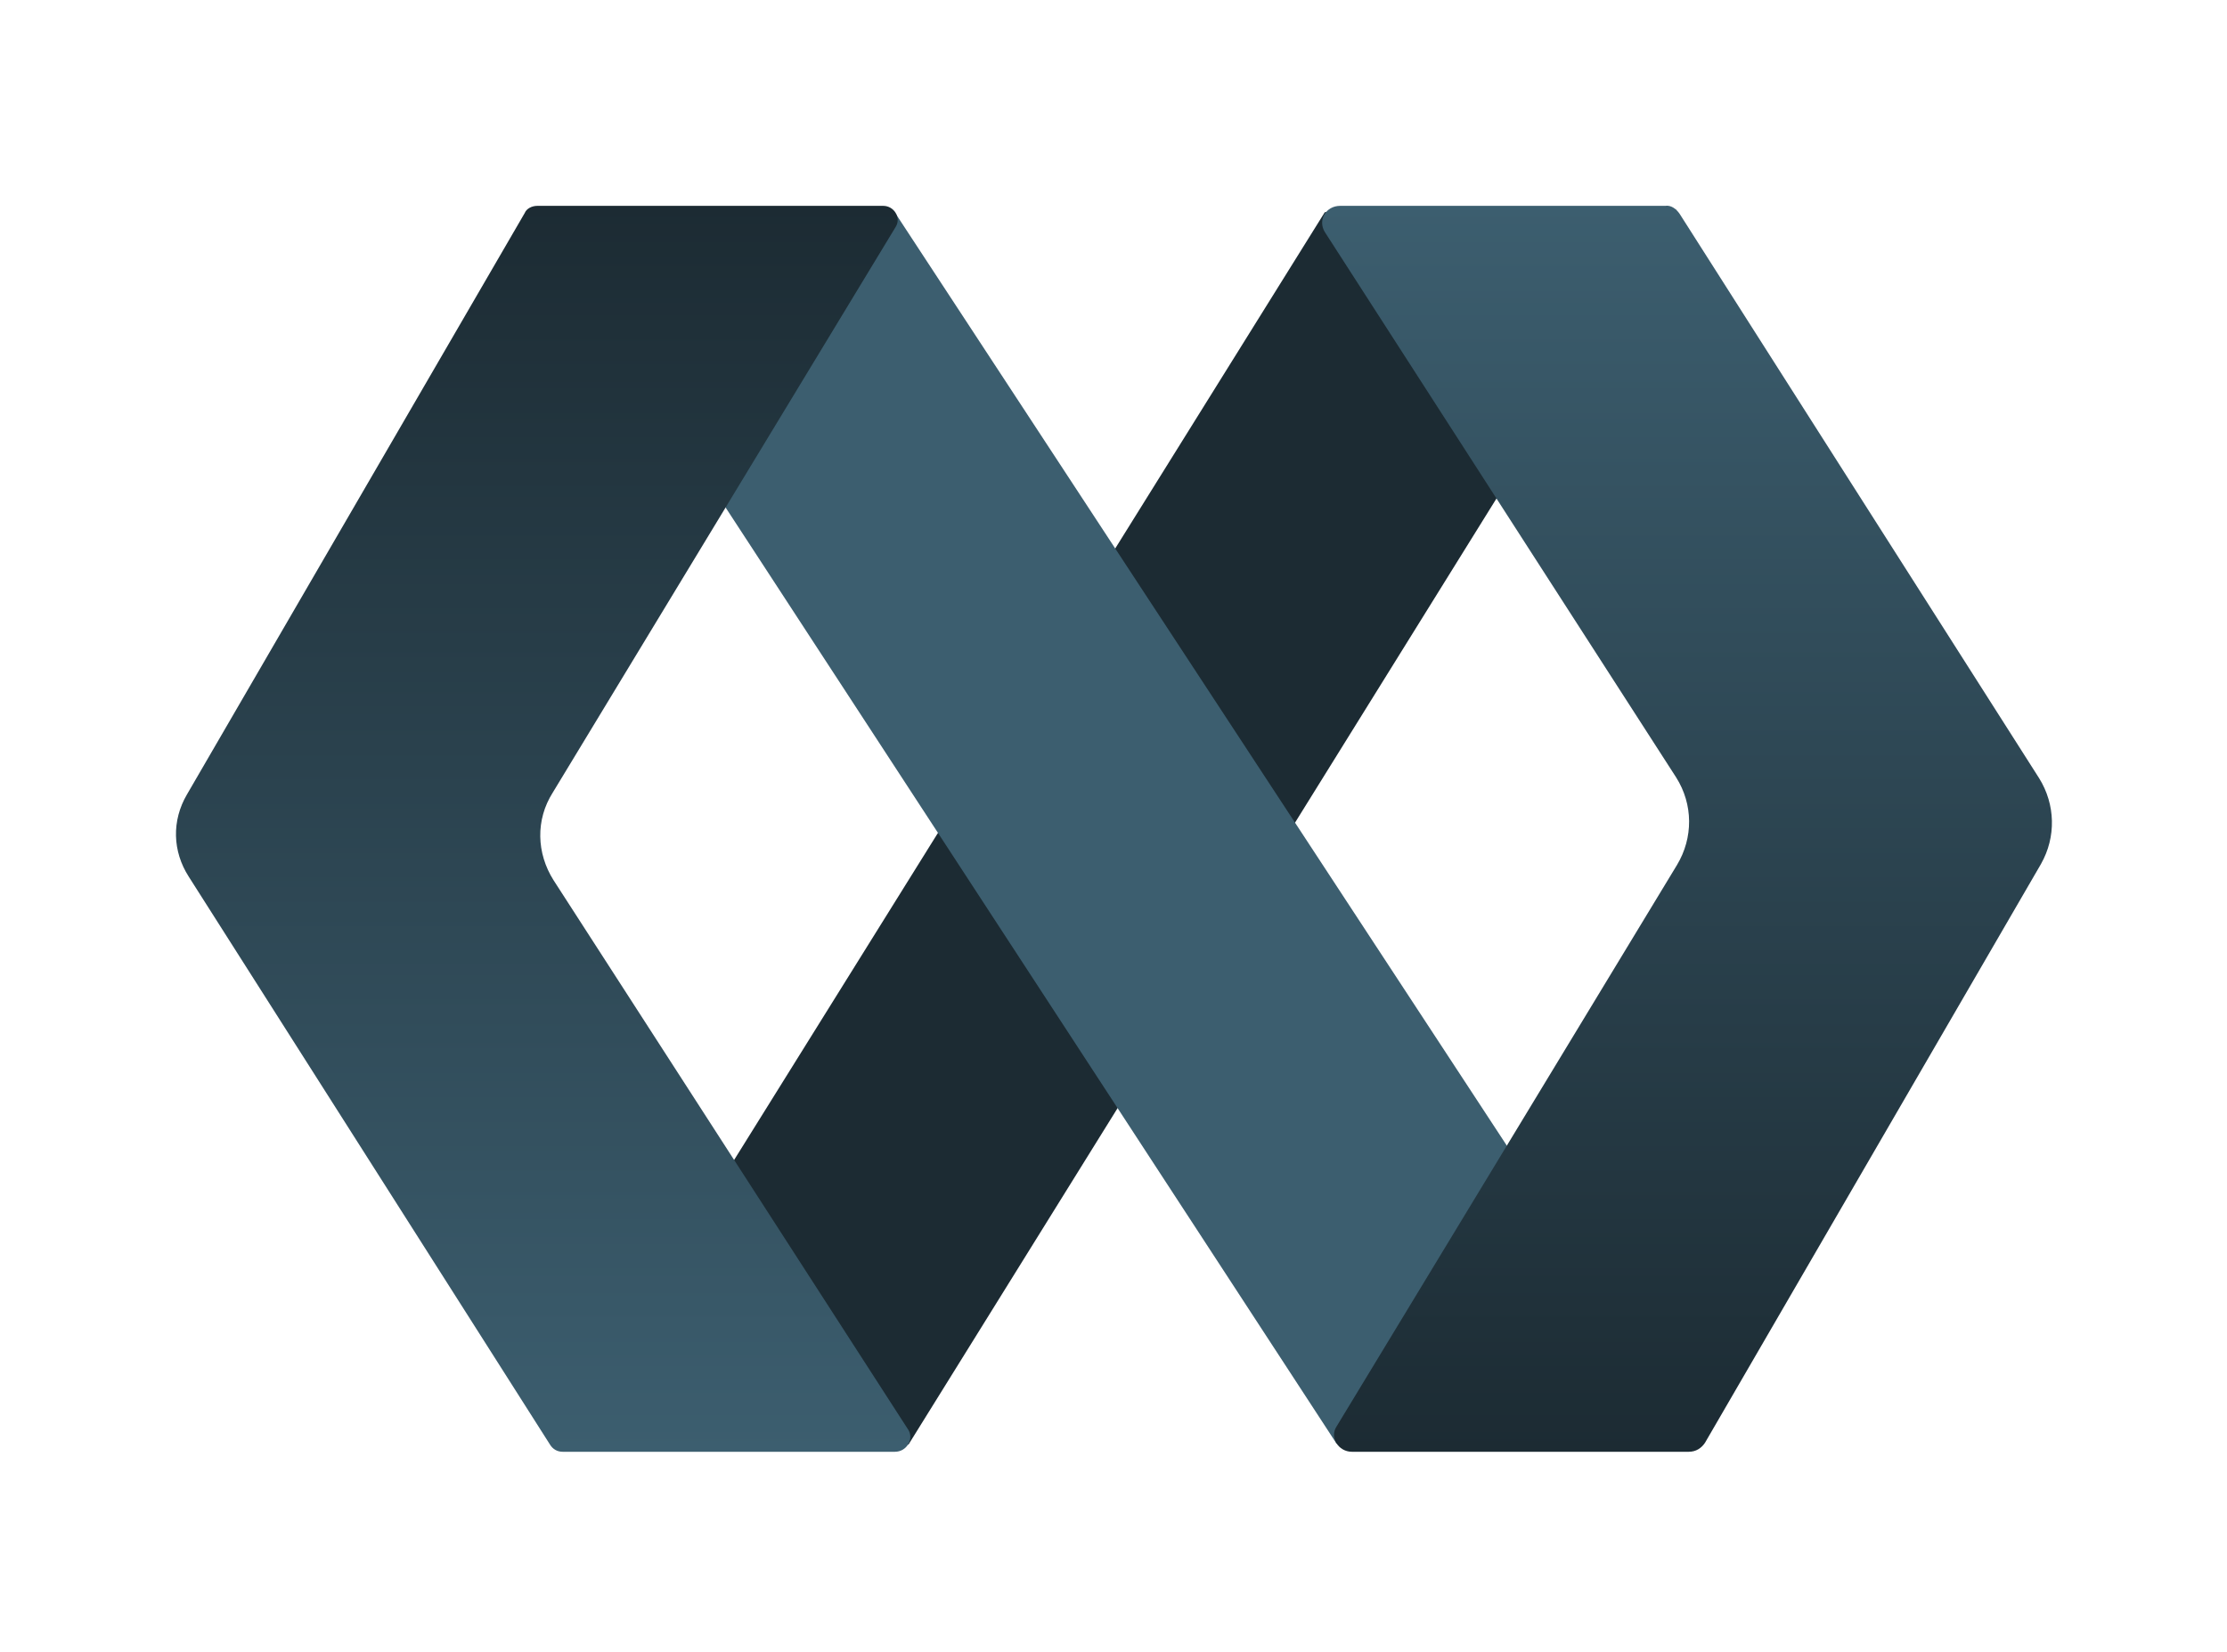
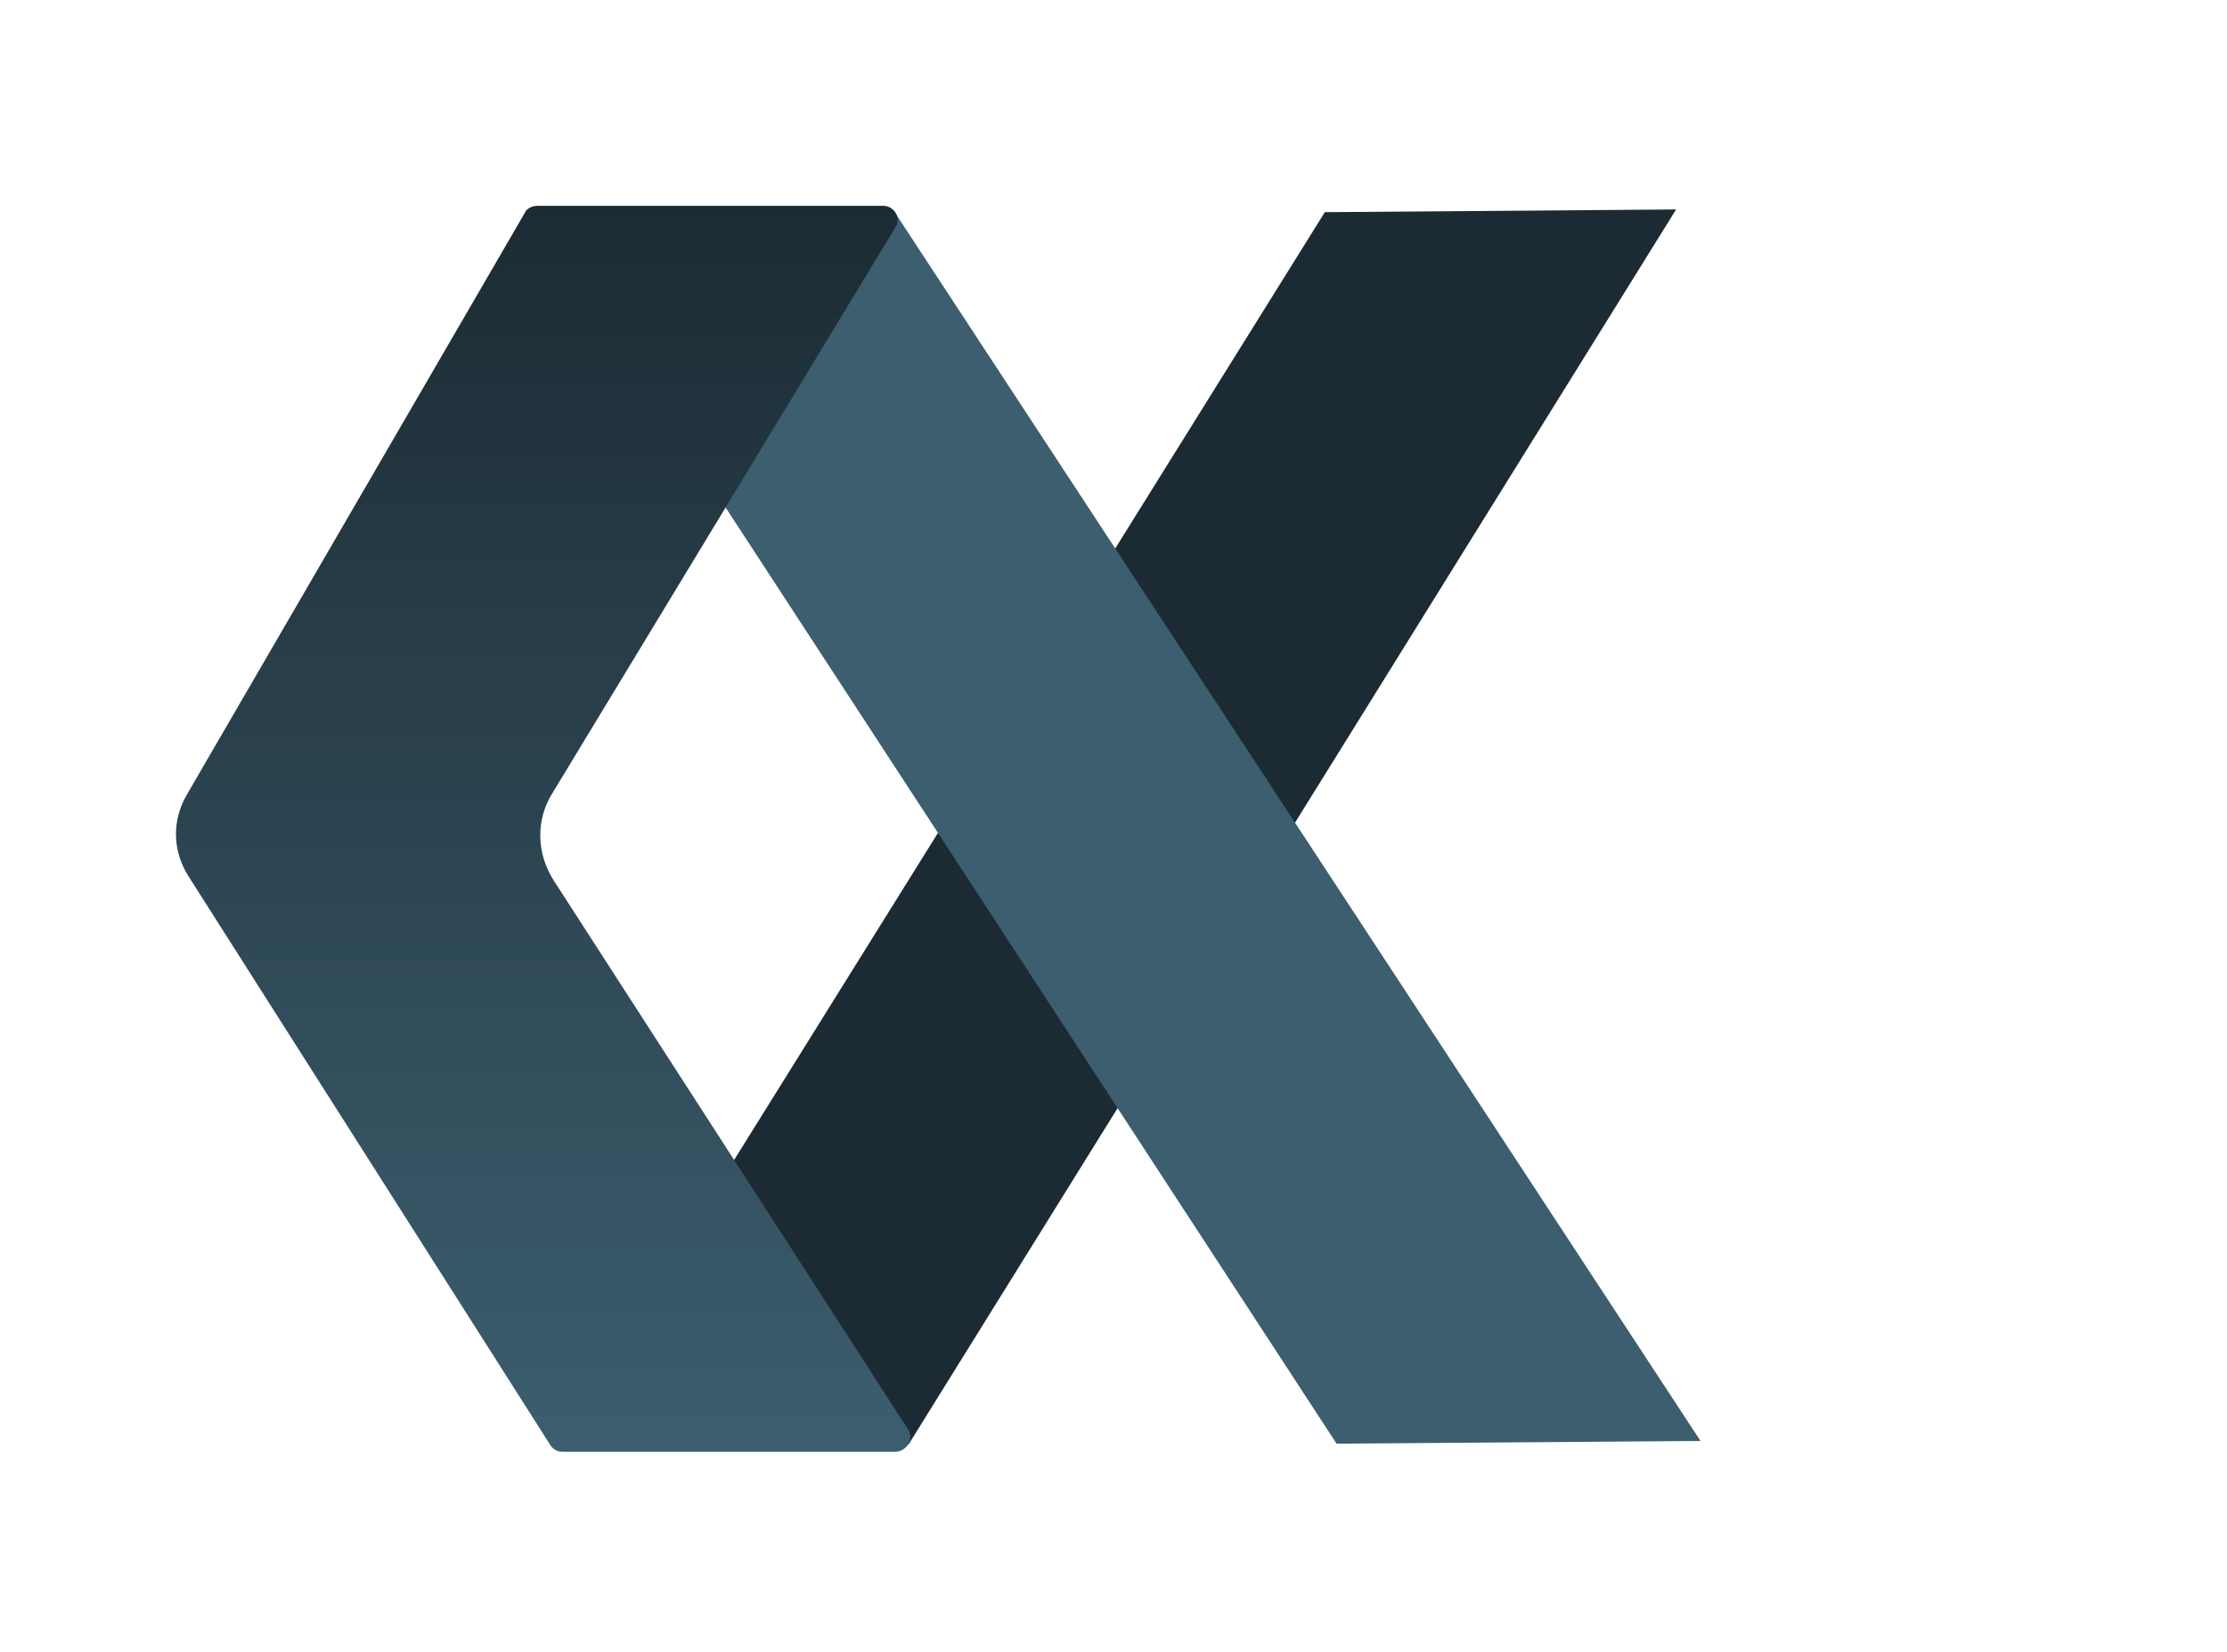
<svg xmlns="http://www.w3.org/2000/svg" version="1.1" x="0px" y="0px" viewBox="0 0 246.6 183" style="enable-background:new 0 0 246.6 183;" xml:space="preserve">
  <style type="text/css">
	.st0{fill:#1C2B33;}
	.st1{fill:#3C5E6F;}
	.st2{fill:url(#SVGID_1_);}
	.st3{fill:url(#SVGID_00000021826413133537450480000000174831831096341152_);}
	.st4{fill:#FFFFFF;}
	.st5{fill:url(#SVGID_00000120535775096303555660000012041885303256865950_);}
	.st6{fill:url(#SVGID_00000066485784169515797770000011610062520993167754_);}
</style>
  <g id="Full">
</g>
  <g id="Black">
</g>
  <g id="White">
</g>
  <g id="Grafo-Full">
    <g>
      <polygon class="st0" points="185.6,23.2 100.6,160 61.4,160.4 146.7,23.5   " />
      <polygon class="st1" points="59.2,23.8 148,159.9 188.3,159.6 99.2,23.7   " />
      <linearGradient id="SVGID_1_" gradientUnits="userSpaceOnUse" x1="186.784" y1="160.78" x2="186.784" y2="22.74">
        <stop offset="0" style="stop-color:#1C2B33" />
        <stop offset="1" style="stop-color:#3C5E6F" />
      </linearGradient>
-       <path class="st2" d="M186,23.7l39.8,62.5c1.8,2.9,1.9,6.5,0.2,9.5l-37.2,64.1c-0.4,0.6-1,1-1.8,1h-37.3c-1.5,0-2.5-1.6-1.7-2.8    l37.7-62.2c1.8-3,1.8-6.7-0.1-9.7l-38.9-60.4c-0.8-1.3,0.1-2.9,1.7-2.9h36C185,22.7,185.6,23.1,186,23.7z" />
      <linearGradient id="SVGID_00000062186626014665547850000016784194588502429586_" gradientUnits="userSpaceOnUse" x1="60.149" y1="22.728" x2="60.149" y2="160.78">
        <stop offset="0" style="stop-color:#1C2B33" />
        <stop offset="1" style="stop-color:#3C5E6F" />
      </linearGradient>
      <path style="fill:url(#SVGID_00000062186626014665547850000016784194588502429586_);" d="M100.6,158.4L61.3,97.5    c-1.9-3-2-6.7-0.1-9.7l38-62.7c0.6-1-0.2-2.3-1.4-2.3H59.5c-0.6,0-1.2,0.3-1.4,0.8L20.7,88c-1.7,2.9-1.6,6.3,0.2,9.1l40,62.9    c0.3,0.5,0.8,0.8,1.4,0.8h36.8C100.4,160.8,101.2,159.4,100.6,158.4z" />
    </g>
  </g>
  <g id="Grafo-black">
</g>
  <g id="Grafo-white">
</g>
</svg>